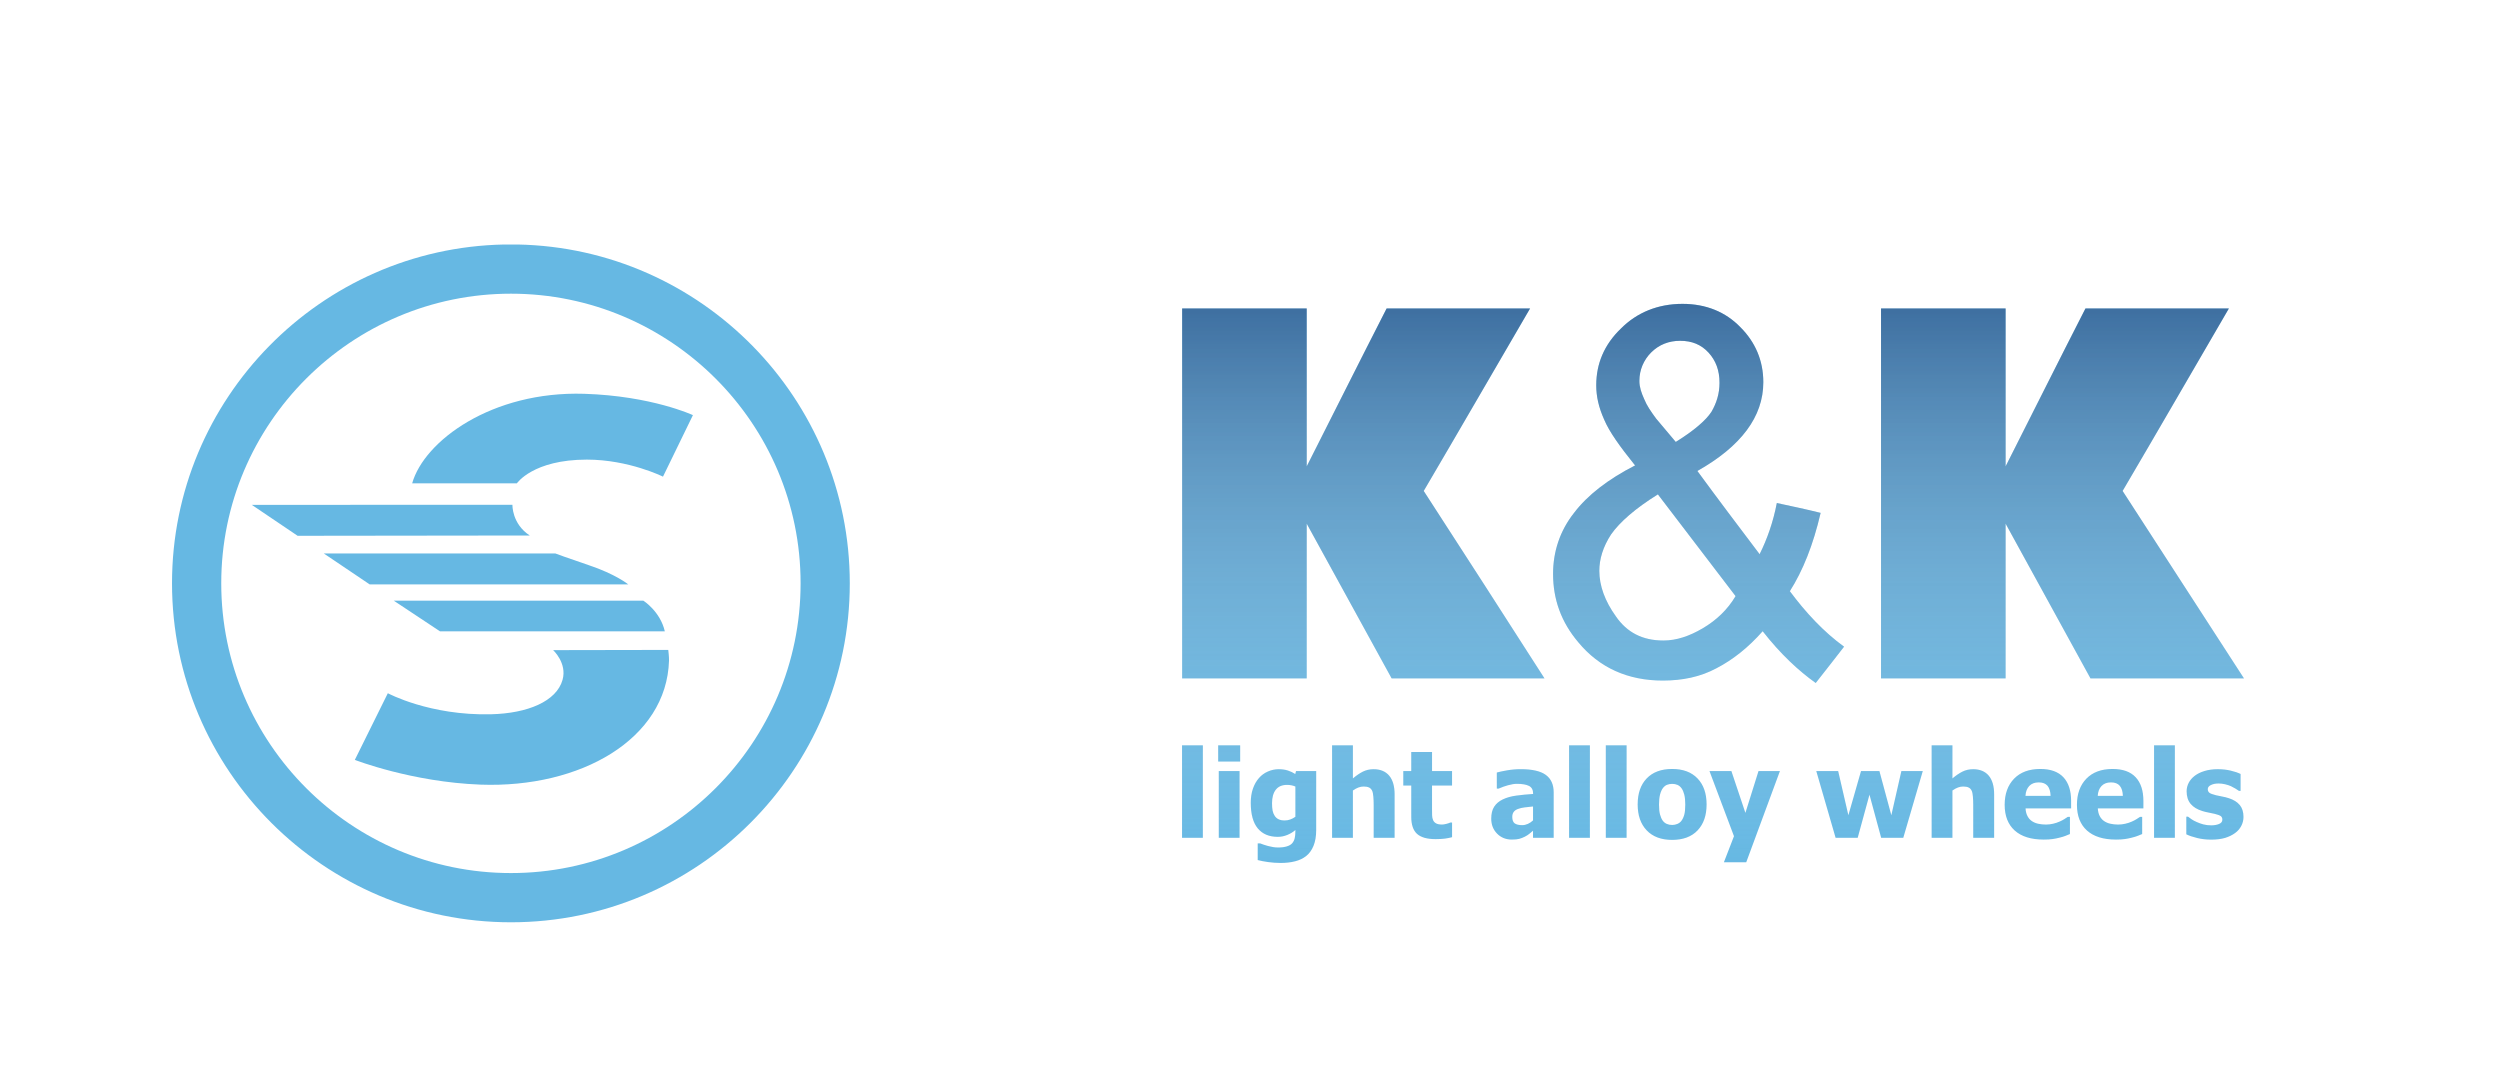
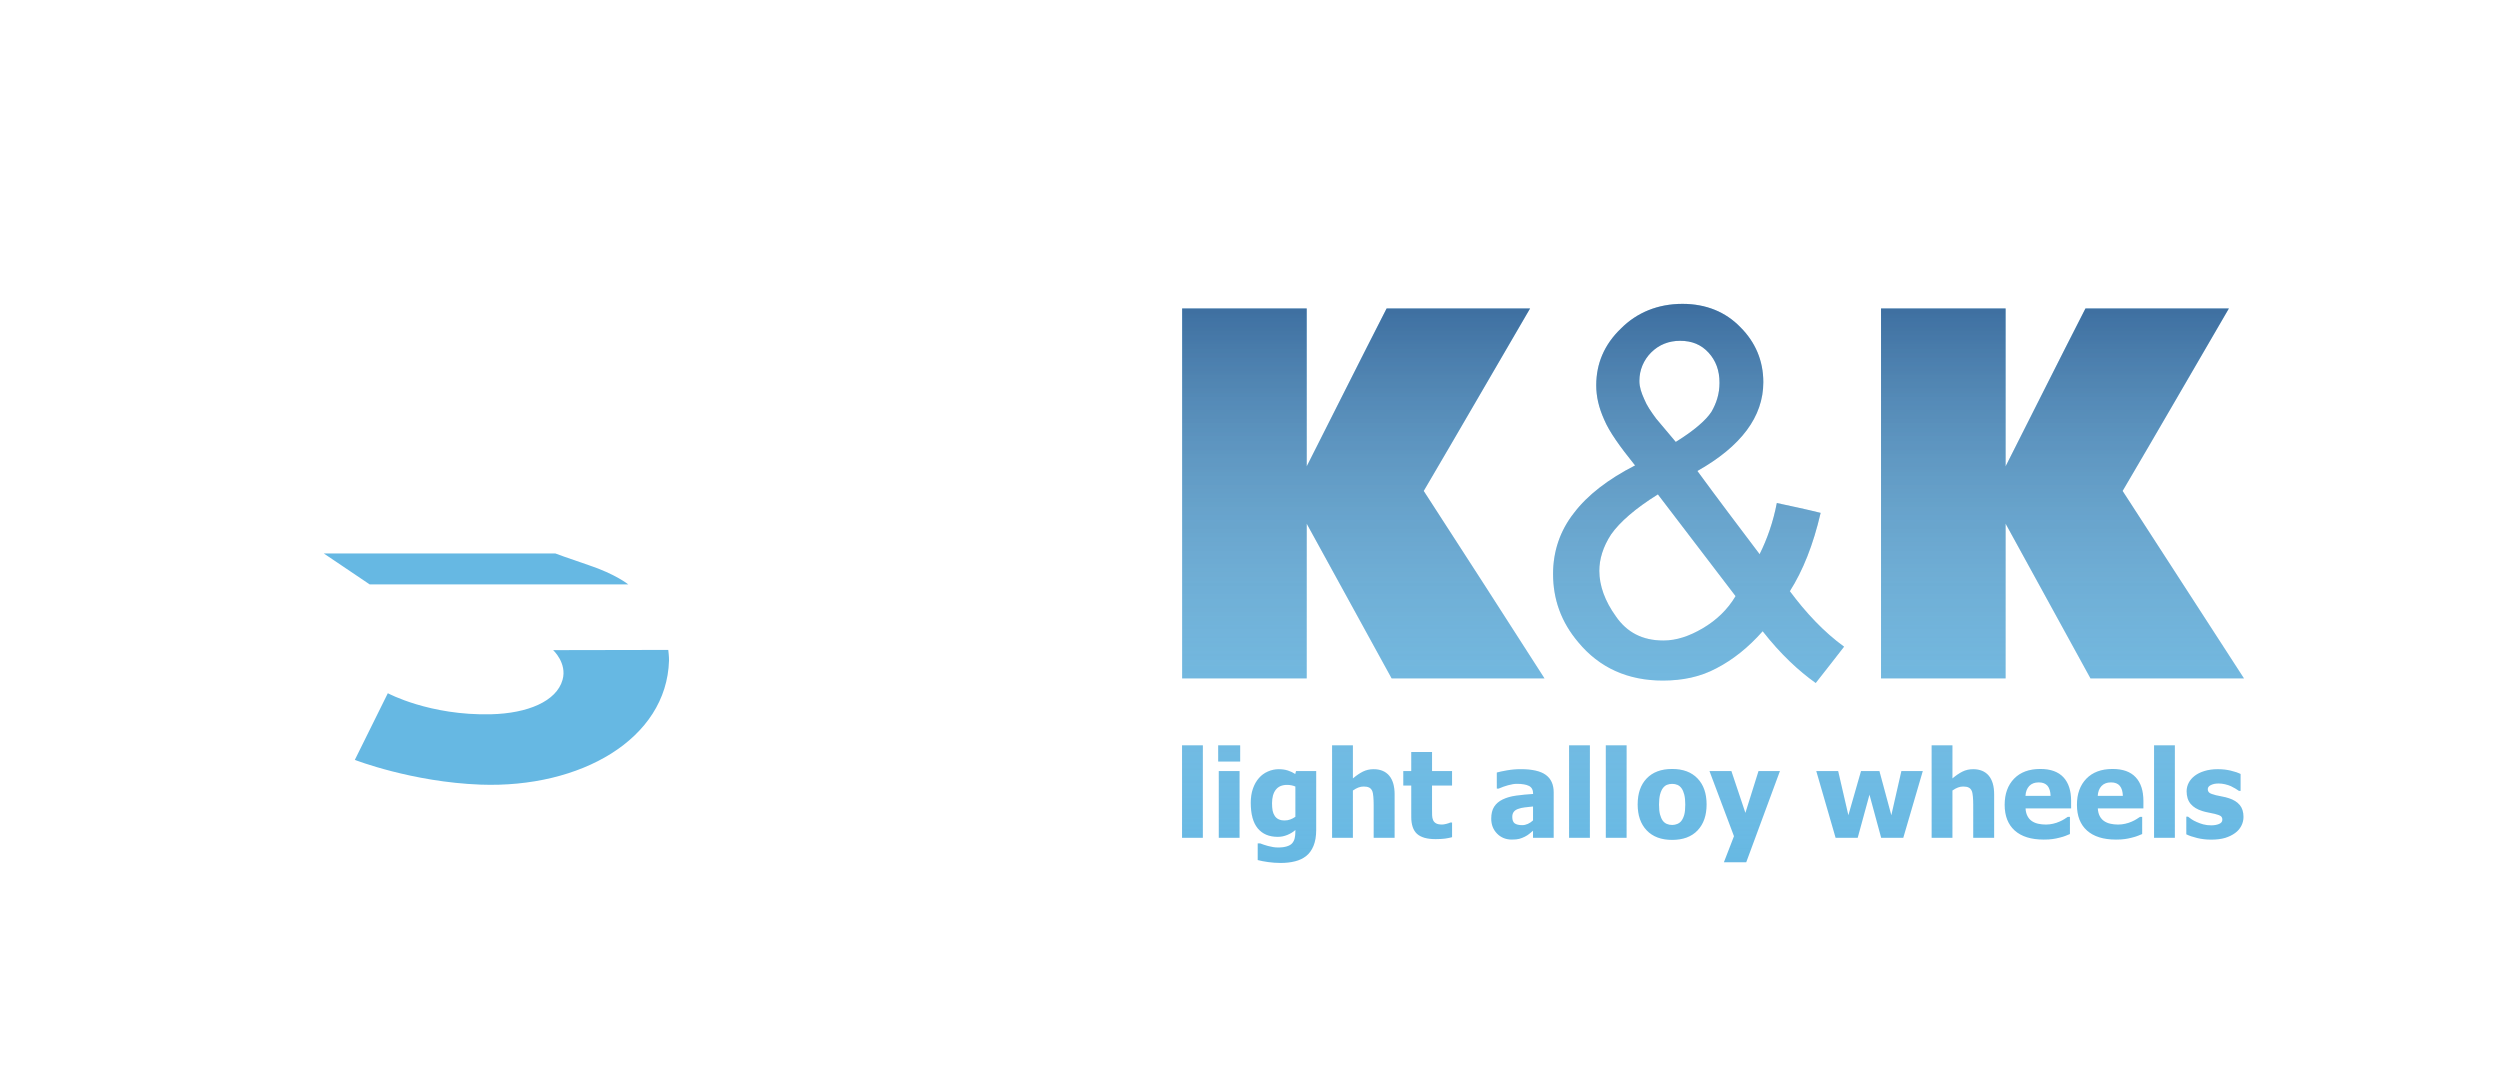
<svg xmlns="http://www.w3.org/2000/svg" version="1.1" id="kik_logo" x="0px" y="0px" width="166.667px" height="72.667px" viewBox="0 0 166.667 72.667" enable-background="new 0 0 166.667 72.667" xml:space="preserve">
  <g>
-     <path fill="#66B8E3" d="M34.508,16.3h-0.89c-12.254,0.238-22.15,10.279-22.15,22.588c0,12.461,10.137,22.598,22.596,22.598   c12.458,0,22.589-10.137,22.589-22.598C56.652,26.579,46.762,16.538,34.508,16.3 M34.063,58.204   c-10.651,0-19.313-8.664-19.313-19.316c0-10.647,8.662-19.309,19.313-19.309c10.646,0,19.31,8.661,19.31,19.309   C53.373,49.54,44.71,58.204,34.063,58.204z" />
-     <path fill="#66B8E3" d="M35.315,35.7c-1.201-0.791-1.152-2.047-1.152-2.047l-17.376,0.004l3.055,2.063L35.315,35.7z" />
    <path fill="#66B8E3" d="M41.882,38.959c0,0-0.825-0.677-2.645-1.286c-1.372-0.461-2.212-0.775-2.212-0.775H21.587l3.058,2.062   H41.882z" />
-     <path fill="#66B8E3" d="M39.124,30.641c2.797,0,5.075,1.136,5.075,1.136l1.996-4.101c0,0-2.741-1.281-7.248-1.423   c-6.153-0.191-10.665,3.134-11.469,5.968h6.982C34.46,32.221,35.53,30.641,39.124,30.641" />
-     <path fill="#66B8E3" d="M29.336,42.091h14.986c-0.306-1.336-1.43-2.045-1.43-2.045H26.253L29.336,42.091z" />
    <path fill="#66B8E3" d="M36.876,43.342c0,0,0.941,0.864,0.628,1.978c-0.403,1.439-2.33,2.238-4.77,2.298   c-4.095,0.1-6.879-1.403-6.879-1.403l-2.2,4.444c0,0,3.806,1.481,8.387,1.65c6.661,0.243,12.399-3.031,12.559-8.267   c0.008-0.243-0.05-0.714-0.05-0.714L36.876,43.342z" />
  </g>
  <g>
    <g>
      <path fill="#66B8E3" d="M94.914,32.73c2.685,4.149,5.371,8.303,8.053,12.496c-3.398,0-6.793,0-10.191,0    c-1.887-3.438-3.773-6.877-5.662-10.316c0,3.439,0,6.878,0,10.316c-2.769,0-5.535,0-8.304,0c0-8.219,0-16.439,0-24.661    c2.769,0,5.535,0,8.304,0c0,3.481,0,7.004,0,10.528c1.763-3.481,3.524-7.004,5.327-10.528c3.188,0,6.374,0,9.563,0    C99.654,24.592,97.306,28.661,94.914,32.73z M122.939,43.112c-0.616,0.78-1.232,1.601-1.891,2.422    c-1.151-0.821-2.345-1.929-3.536-3.452c-0.943,1.069-1.97,1.893-3.08,2.468c-1.069,0.576-2.266,0.821-3.579,0.821    c-2.342,0-4.233-0.861-5.629-2.548c-1.151-1.355-1.686-2.875-1.686-4.563c0-1.48,0.454-2.873,1.399-4.068    c0.902-1.193,2.3-2.261,4.069-3.163c-1.028-1.275-1.727-2.261-2.056-3.044c-0.372-0.822-0.534-1.561-0.534-2.303    c0-1.438,0.534-2.712,1.645-3.778c1.065-1.07,2.464-1.646,4.105-1.646c1.564,0,2.879,0.535,3.867,1.563    c0.986,0.985,1.521,2.218,1.521,3.658c0,2.3-1.482,4.274-4.396,5.92c1.352,1.847,2.753,3.699,4.15,5.547    c0.493-0.985,0.903-2.135,1.147-3.411c0.948,0.204,1.935,0.412,2.92,0.657c-0.494,2.14-1.189,3.864-2.052,5.221    C120.392,40.85,121.581,42.125,122.939,43.112z M109.292,25.396c0,0.41,0.126,0.779,0.33,1.231    c0.165,0.412,0.45,0.821,0.781,1.273c0.413,0.495,0.865,1.029,1.315,1.563c1.194-0.739,2.012-1.439,2.384-2.016    c0.33-0.574,0.533-1.191,0.533-1.93c0-0.823-0.247-1.481-0.736-2.014c-0.496-0.536-1.111-0.783-1.892-0.783    c-0.739,0-1.399,0.247-1.936,0.783C109.582,23.997,109.292,24.655,109.292,25.396z M115.705,39.742    c-1.726-2.262-3.452-4.522-5.179-6.783c-1.519,0.945-2.547,1.852-3.122,2.671c-0.536,0.821-0.783,1.646-0.783,2.426    c0,0.986,0.371,2.015,1.109,3.042c0.741,1.067,1.769,1.603,3.165,1.603c0.865,0,1.728-0.288,2.632-0.821    C114.433,41.342,115.17,40.645,115.705,39.742z M141.507,32.73c2.392-4.069,4.74-8.139,7.085-12.165c-3.186,0-6.374,0-9.561,0    c-1.804,3.524-3.562,7.047-5.324,10.528c0-3.524,0-7.047,0-10.528c-2.77,0-5.535,0-8.305,0c0,8.222,0,16.442,0,24.661    c2.771,0,5.535,0,8.305,0c0-3.438,0-6.877,0-10.316c1.886,3.439,3.773,6.878,5.659,10.316c3.441,0,6.838,0,10.232,0    C146.877,41.033,144.19,36.88,141.507,32.73z M80.19,49.689h-1.387v6.164h1.387V49.689z M82.678,49.689h-1.466v1.082h1.466V49.689    z M82.638,51.404h-1.386v4.449h1.386V51.404z M87.746,51.404h-1.344l-0.051,0.198c-0.148-0.097-0.312-0.175-0.491-0.233    c-0.18-0.058-0.383-0.088-0.61-0.088c-0.251,0-0.492,0.051-0.725,0.154c-0.232,0.101-0.431,0.246-0.594,0.434    c-0.172,0.194-0.306,0.432-0.402,0.708c-0.096,0.277-0.145,0.591-0.145,0.939c0,0.767,0.156,1.336,0.469,1.711    c0.312,0.376,0.757,0.563,1.333,0.563c0.216,0,0.428-0.042,0.632-0.126c0.204-0.083,0.384-0.192,0.541-0.33v0.082    c0,0.19-0.016,0.349-0.048,0.474c-0.031,0.127-0.087,0.235-0.166,0.328c-0.079,0.089-0.197,0.16-0.355,0.207    c-0.157,0.05-0.353,0.074-0.589,0.074c-0.113,0-0.224-0.01-0.332-0.028c-0.108-0.018-0.219-0.042-0.333-0.071    c-0.095-0.026-0.19-0.055-0.283-0.086c-0.094-0.032-0.176-0.063-0.244-0.088h-0.162v1.112c0.195,0.051,0.425,0.097,0.691,0.133    c0.265,0.038,0.546,0.059,0.842,0.059c0.352,0,0.671-0.036,0.959-0.11c0.288-0.072,0.534-0.189,0.74-0.354    c0.206-0.161,0.369-0.386,0.488-0.674c0.118-0.287,0.179-0.638,0.179-1.05V51.404z M86.016,54.633    c-0.12,0.045-0.242,0.064-0.366,0.064c-0.166,0-0.303-0.025-0.41-0.078c-0.107-0.051-0.194-0.127-0.259-0.227    c-0.069-0.104-0.116-0.222-0.142-0.355c-0.024-0.133-0.037-0.297-0.037-0.489c0-0.386,0.084-0.687,0.252-0.901    c0.167-0.215,0.418-0.321,0.751-0.321c0.1,0,0.2,0.01,0.3,0.03c0.101,0.021,0.185,0.048,0.254,0.08v2.016    C86.25,54.531,86.136,54.591,86.016,54.633z M92.974,52.957c0-0.544-0.12-0.959-0.361-1.246c-0.24-0.285-0.587-0.43-1.042-0.43    c-0.261,0-0.5,0.055-0.715,0.163s-0.436,0.259-0.663,0.452v-2.207h-1.387v6.164h1.387v-3.152c0.132-0.093,0.256-0.16,0.372-0.203    s0.231-0.063,0.345-0.063c0.15,0,0.271,0.021,0.36,0.065c0.089,0.043,0.158,0.115,0.206,0.216c0.04,0.084,0.067,0.215,0.081,0.395    c0.016,0.177,0.022,0.356,0.022,0.536v2.206h1.395V52.957z M96.326,55.908c0.168-0.023,0.329-0.055,0.479-0.095v-0.978h-0.12    c-0.047,0.025-0.131,0.057-0.25,0.087c-0.121,0.031-0.218,0.048-0.292,0.048c-0.18,0-0.316-0.027-0.41-0.081    c-0.094-0.056-0.159-0.128-0.196-0.22c-0.04-0.094-0.061-0.197-0.063-0.314c-0.003-0.114-0.005-0.252-0.005-0.407v-1.577h1.335    v-0.967H95.47v-1.271h-1.386v1.271h-0.531v0.967h0.531v2.08c0,0.528,0.128,0.908,0.385,1.141c0.258,0.232,0.669,0.35,1.235,0.35    C95.95,55.941,96.157,55.93,96.326,55.908z M102.201,55.854h1.378v-3.025c0-0.524-0.175-0.913-0.525-1.168    c-0.349-0.255-0.908-0.383-1.673-0.383c-0.312,0-0.621,0.028-0.927,0.082c-0.307,0.054-0.528,0.102-0.666,0.142v1.072h0.119    c0.209-0.093,0.422-0.167,0.642-0.228c0.22-0.06,0.41-0.09,0.575-0.09c0.361,0,0.632,0.048,0.813,0.141    c0.181,0.095,0.271,0.266,0.271,0.509v0.025c-0.401,0.025-0.775,0.063-1.125,0.11c-0.348,0.047-0.648,0.133-0.899,0.254    c-0.249,0.119-0.438,0.28-0.57,0.482c-0.132,0.204-0.198,0.471-0.198,0.801c0,0.401,0.13,0.733,0.39,0.998    c0.26,0.264,0.587,0.396,0.98,0.396c0.211,0,0.375-0.016,0.494-0.047c0.117-0.032,0.239-0.078,0.362-0.139    c0.127-0.064,0.228-0.127,0.303-0.19c0.075-0.064,0.161-0.136,0.256-0.214V55.854z M101.855,54.928    c-0.126,0.055-0.25,0.082-0.372,0.082c-0.219,0-0.385-0.038-0.498-0.115c-0.111-0.08-0.167-0.222-0.167-0.431    c0-0.145,0.034-0.257,0.101-0.343s0.162-0.15,0.284-0.192c0.14-0.051,0.282-0.084,0.428-0.101    c0.146-0.018,0.335-0.039,0.571-0.063v0.928C102.098,54.793,101.983,54.871,101.855,54.928z M105.993,49.689h-1.387v6.164h1.387    V49.689z M108.44,49.689h-1.386v6.164h1.386V49.689z M113.17,51.898c-0.401-0.421-0.966-0.633-1.695-0.633    c-0.727,0-1.291,0.211-1.693,0.629c-0.403,0.418-0.604,0.997-0.604,1.737c0,0.731,0.202,1.308,0.604,1.729    c0.402,0.422,0.967,0.633,1.693,0.633c0.731,0,1.297-0.211,1.697-0.633c0.4-0.421,0.601-0.997,0.601-1.729    C113.773,52.896,113.572,52.318,113.17,51.898z M112.288,54.303c-0.042,0.16-0.105,0.296-0.186,0.41    c-0.069,0.095-0.161,0.166-0.276,0.215c-0.115,0.047-0.229,0.07-0.339,0.07c-0.134,0-0.257-0.023-0.368-0.07    c-0.11-0.049-0.204-0.124-0.277-0.227c-0.071-0.102-0.129-0.234-0.174-0.401c-0.045-0.167-0.067-0.389-0.067-0.661    c0-0.271,0.024-0.498,0.071-0.677c0.047-0.18,0.111-0.32,0.19-0.425c0.085-0.108,0.177-0.182,0.278-0.219    c0.1-0.038,0.212-0.059,0.336-0.059c0.132,0,0.25,0.021,0.353,0.066c0.103,0.043,0.196,0.121,0.277,0.231    c0.077,0.106,0.136,0.248,0.18,0.423c0.043,0.175,0.065,0.395,0.065,0.658C112.351,53.922,112.33,54.143,112.288,54.303z     M117.235,51.404l-0.875,2.79l-0.935-2.79h-1.459l1.633,4.343l-0.673,1.739h1.489l2.246-6.082H117.235z M126.759,51.404    l-0.67,2.945l-0.795-2.945h-1.225l-0.844,2.945l-0.681-2.945h-1.458l1.288,4.449h1.473l0.785-2.875l0.78,2.875h1.474l1.3-4.449    H126.759z M132.943,52.957c0-0.544-0.12-0.959-0.36-1.246c-0.24-0.285-0.588-0.43-1.042-0.43c-0.262,0-0.5,0.055-0.716,0.163    c-0.215,0.108-0.437,0.259-0.663,0.452v-2.207h-1.386v6.164h1.386v-3.152c0.132-0.093,0.256-0.16,0.372-0.203    c0.117-0.043,0.231-0.063,0.345-0.063c0.15,0,0.271,0.021,0.361,0.065c0.09,0.043,0.159,0.115,0.206,0.216    c0.041,0.084,0.067,0.215,0.081,0.395c0.015,0.177,0.022,0.356,0.022,0.536v2.206h1.394V52.957z M136.832,55.938    c0.16-0.022,0.315-0.053,0.466-0.093c0.164-0.039,0.292-0.078,0.386-0.116c0.094-0.038,0.198-0.081,0.312-0.126V54.46h-0.147    c-0.061,0.044-0.14,0.096-0.235,0.153c-0.097,0.06-0.202,0.113-0.315,0.162c-0.13,0.059-0.272,0.105-0.428,0.141    c-0.156,0.036-0.314,0.055-0.476,0.055c-0.187,0-0.36-0.019-0.52-0.055c-0.158-0.035-0.296-0.094-0.415-0.175    c-0.122-0.082-0.22-0.192-0.293-0.331c-0.074-0.139-0.118-0.311-0.131-0.518h3.038v-0.499c0-0.684-0.171-1.208-0.515-1.577    c-0.343-0.366-0.855-0.551-1.537-0.551c-0.751,0-1.334,0.218-1.751,0.65c-0.417,0.434-0.626,1.014-0.626,1.739    c0,0.741,0.224,1.314,0.672,1.716c0.447,0.401,1.091,0.602,1.932,0.602C136.477,55.973,136.671,55.961,136.832,55.938z     M135.031,53.057c0.016-0.277,0.1-0.496,0.251-0.657s0.363-0.241,0.632-0.241c0.264,0,0.459,0.076,0.589,0.229    c0.127,0.154,0.195,0.378,0.203,0.67H135.031z M141.649,55.938c0.16-0.022,0.314-0.053,0.466-0.093    c0.163-0.039,0.292-0.078,0.386-0.116s0.197-0.081,0.311-0.126V54.46h-0.146c-0.061,0.044-0.139,0.096-0.236,0.153    c-0.096,0.06-0.201,0.113-0.314,0.162c-0.129,0.059-0.272,0.105-0.428,0.141c-0.156,0.036-0.314,0.055-0.476,0.055    c-0.188,0-0.361-0.019-0.519-0.055c-0.159-0.035-0.297-0.094-0.416-0.175c-0.122-0.082-0.219-0.192-0.293-0.331    c-0.074-0.139-0.117-0.311-0.13-0.518h3.039v-0.499c0-0.684-0.172-1.208-0.516-1.577c-0.342-0.366-0.855-0.551-1.537-0.551    c-0.749,0-1.333,0.218-1.751,0.65c-0.417,0.434-0.626,1.014-0.626,1.739c0,0.741,0.224,1.314,0.671,1.716    c0.448,0.401,1.092,0.602,1.932,0.602C141.294,55.973,141.489,55.961,141.649,55.938z M139.849,53.057    c0.015-0.277,0.099-0.496,0.252-0.657c0.152-0.161,0.362-0.241,0.632-0.241c0.264,0,0.459,0.076,0.587,0.229    c0.128,0.154,0.197,0.378,0.205,0.67H139.849z M144.991,49.689h-1.387v6.164h1.387V49.689z M148.333,55.862    c0.256-0.077,0.481-0.187,0.671-0.325c0.18-0.129,0.318-0.288,0.416-0.478s0.146-0.387,0.146-0.596    c0-0.33-0.083-0.595-0.248-0.794c-0.165-0.2-0.407-0.352-0.727-0.455c-0.143-0.047-0.292-0.085-0.446-0.112    c-0.154-0.028-0.291-0.056-0.409-0.085c-0.229-0.056-0.38-0.112-0.448-0.17c-0.069-0.059-0.103-0.138-0.103-0.238    c0-0.114,0.069-0.205,0.208-0.273c0.139-0.068,0.308-0.104,0.509-0.104c0.151,0,0.299,0.019,0.442,0.053    c0.144,0.033,0.275,0.077,0.391,0.129c0.097,0.046,0.197,0.1,0.301,0.162c0.103,0.061,0.178,0.111,0.227,0.148h0.109v-1.126    c-0.179-0.087-0.399-0.162-0.661-0.223c-0.261-0.063-0.548-0.095-0.859-0.095c-0.328,0-0.622,0.04-0.882,0.12    c-0.26,0.078-0.479,0.186-0.655,0.321c-0.177,0.136-0.312,0.293-0.402,0.469s-0.137,0.361-0.137,0.561    c0,0.346,0.088,0.625,0.264,0.838c0.175,0.213,0.438,0.373,0.786,0.481c0.125,0.04,0.267,0.074,0.428,0.104    c0.161,0.031,0.295,0.06,0.4,0.085c0.199,0.048,0.332,0.099,0.4,0.15c0.068,0.054,0.103,0.131,0.103,0.235    c0,0.131-0.074,0.229-0.224,0.289c-0.15,0.061-0.322,0.09-0.518,0.09c-0.189,0-0.367-0.021-0.529-0.064    c-0.162-0.045-0.309-0.097-0.438-0.157c-0.15-0.065-0.268-0.129-0.352-0.19c-0.085-0.062-0.161-0.115-0.226-0.166h-0.116v1.174    c0.19,0.095,0.431,0.177,0.724,0.248c0.292,0.072,0.601,0.107,0.928,0.107C147.766,55.977,148.075,55.938,148.333,55.862z" />
    </g>
    <g opacity="0.5">
      <linearGradient gradientUnits="userSpaceOnUse" id="SVGID_1_" x1="114.201" y1="57.53" x2="114.201" y2="20.257">
        <stop offset="0" style="stop-color:#FFFFFF;stop-opacity:0" />
        <stop offset="1" style="stop-color:#13235B" />
      </linearGradient>
      <path fill="url(#SVGID_1_)" d="M94.914,32.73c2.685,4.149,5.371,8.303,8.053,12.496c-3.398,0-6.793,0-10.191,0    c-1.887-3.438-3.773-6.877-5.662-10.316c0,3.439,0,6.878,0,10.316c-2.769,0-5.535,0-8.304,0c0-8.219,0-16.439,0-24.661    c2.769,0,5.535,0,8.304,0c0,3.481,0,7.004,0,10.528c1.763-3.481,3.524-7.004,5.327-10.528c3.188,0,6.374,0,9.563,0    C99.654,24.592,97.306,28.661,94.914,32.73z M122.939,43.112c-0.616,0.78-1.232,1.601-1.891,2.422    c-1.151-0.821-2.345-1.929-3.536-3.452c-0.943,1.069-1.97,1.893-3.08,2.468c-1.069,0.576-2.266,0.821-3.579,0.821    c-2.342,0-4.233-0.861-5.629-2.548c-1.151-1.355-1.686-2.875-1.686-4.563c0-1.48,0.454-2.873,1.399-4.068    c0.902-1.193,2.3-2.261,4.069-3.163c-1.028-1.275-1.727-2.261-2.056-3.044c-0.372-0.822-0.534-1.561-0.534-2.303    c0-1.438,0.534-2.712,1.645-3.778c1.065-1.07,2.464-1.646,4.105-1.646c1.564,0,2.879,0.535,3.867,1.563    c0.986,0.985,1.521,2.218,1.521,3.658c0,2.3-1.482,4.274-4.396,5.92c1.352,1.847,2.753,3.699,4.15,5.547    c0.493-0.985,0.903-2.135,1.147-3.411c0.948,0.204,1.935,0.412,2.92,0.657c-0.494,2.14-1.189,3.864-2.052,5.221    C120.392,40.85,121.581,42.125,122.939,43.112z M109.292,25.396c0,0.41,0.126,0.779,0.33,1.231    c0.165,0.412,0.45,0.821,0.781,1.273c0.413,0.495,0.865,1.029,1.315,1.563c1.194-0.739,2.012-1.439,2.384-2.016    c0.33-0.574,0.533-1.191,0.533-1.93c0-0.823-0.247-1.481-0.736-2.014c-0.496-0.536-1.111-0.783-1.892-0.783    c-0.739,0-1.399,0.247-1.936,0.783C109.582,23.997,109.292,24.655,109.292,25.396z M115.705,39.742    c-1.726-2.262-3.452-4.522-5.179-6.783c-1.519,0.945-2.547,1.852-3.122,2.671c-0.536,0.821-0.783,1.646-0.783,2.426    c0,0.986,0.371,2.015,1.109,3.042c0.741,1.067,1.769,1.603,3.165,1.603c0.865,0,1.728-0.288,2.632-0.821    C114.433,41.342,115.17,40.645,115.705,39.742z M141.507,32.73c2.392-4.069,4.74-8.139,7.085-12.165c-3.186,0-6.374,0-9.561,0    c-1.804,3.524-3.562,7.047-5.324,10.528c0-3.524,0-7.047,0-10.528c-2.77,0-5.535,0-8.305,0c0,8.222,0,16.442,0,24.661    c2.771,0,5.535,0,8.305,0c0-3.438,0-6.877,0-10.316c1.886,3.439,3.773,6.878,5.659,10.316c3.441,0,6.838,0,10.232,0    C146.877,41.033,144.19,36.88,141.507,32.73z M80.19,49.689h-1.387v6.164h1.387V49.689z M82.678,49.689h-1.466v1.082h1.466V49.689    z M82.638,51.404h-1.386v4.449h1.386V51.404z M87.746,51.404h-1.344l-0.051,0.198c-0.148-0.097-0.312-0.175-0.491-0.233    c-0.18-0.058-0.383-0.088-0.61-0.088c-0.251,0-0.492,0.051-0.725,0.154c-0.232,0.101-0.431,0.246-0.594,0.434    c-0.172,0.194-0.306,0.432-0.402,0.708c-0.096,0.277-0.145,0.591-0.145,0.939c0,0.767,0.156,1.336,0.469,1.711    c0.312,0.376,0.757,0.563,1.333,0.563c0.216,0,0.428-0.042,0.632-0.126c0.204-0.083,0.384-0.192,0.541-0.33v0.082    c0,0.19-0.016,0.349-0.048,0.474c-0.031,0.127-0.087,0.235-0.166,0.328c-0.079,0.089-0.197,0.16-0.355,0.207    c-0.157,0.05-0.353,0.074-0.589,0.074c-0.113,0-0.224-0.01-0.332-0.028c-0.108-0.018-0.219-0.042-0.333-0.071    c-0.095-0.026-0.19-0.055-0.283-0.086c-0.094-0.032-0.176-0.063-0.244-0.088h-0.162v1.112c0.195,0.051,0.425,0.097,0.691,0.133    c0.265,0.038,0.546,0.059,0.842,0.059c0.352,0,0.671-0.036,0.959-0.11c0.288-0.072,0.534-0.189,0.74-0.354    c0.206-0.161,0.369-0.386,0.488-0.674c0.118-0.287,0.179-0.638,0.179-1.05V51.404z M86.016,54.633    c-0.12,0.045-0.242,0.064-0.366,0.064c-0.166,0-0.303-0.025-0.41-0.078c-0.107-0.051-0.194-0.127-0.259-0.227    c-0.069-0.104-0.116-0.222-0.142-0.355c-0.024-0.133-0.037-0.297-0.037-0.489c0-0.386,0.084-0.687,0.252-0.901    c0.167-0.215,0.418-0.321,0.751-0.321c0.1,0,0.2,0.01,0.3,0.03c0.101,0.021,0.185,0.048,0.254,0.08v2.016    C86.25,54.531,86.136,54.591,86.016,54.633z M92.974,52.957c0-0.544-0.12-0.959-0.361-1.246c-0.24-0.285-0.587-0.43-1.042-0.43    c-0.261,0-0.5,0.055-0.715,0.163s-0.436,0.259-0.663,0.452v-2.207h-1.387v6.164h1.387v-3.152c0.132-0.093,0.256-0.16,0.372-0.203    s0.231-0.063,0.345-0.063c0.15,0,0.271,0.021,0.36,0.065c0.089,0.043,0.158,0.115,0.206,0.216c0.04,0.084,0.067,0.215,0.081,0.395    c0.016,0.177,0.022,0.356,0.022,0.536v2.206h1.395V52.957z M96.326,55.908c0.168-0.023,0.329-0.055,0.479-0.095v-0.978h-0.12    c-0.047,0.025-0.131,0.057-0.25,0.087c-0.121,0.031-0.218,0.048-0.292,0.048c-0.18,0-0.316-0.027-0.41-0.081    c-0.094-0.056-0.159-0.128-0.196-0.22c-0.04-0.094-0.061-0.197-0.063-0.314c-0.003-0.114-0.005-0.252-0.005-0.407v-1.577h1.335    v-0.967H95.47v-1.271h-1.386v1.271h-0.531v0.967h0.531v2.08c0,0.528,0.128,0.908,0.385,1.141c0.258,0.232,0.669,0.35,1.235,0.35    C95.95,55.941,96.157,55.93,96.326,55.908z M102.201,55.854h1.378v-3.025c0-0.524-0.175-0.913-0.525-1.168    c-0.349-0.255-0.908-0.383-1.673-0.383c-0.312,0-0.621,0.028-0.927,0.082c-0.307,0.054-0.528,0.102-0.666,0.142v1.072h0.119    c0.209-0.093,0.422-0.167,0.642-0.228c0.22-0.06,0.41-0.09,0.575-0.09c0.361,0,0.632,0.048,0.813,0.141    c0.181,0.095,0.271,0.266,0.271,0.509v0.025c-0.401,0.025-0.775,0.063-1.125,0.11c-0.348,0.047-0.648,0.133-0.899,0.254    c-0.249,0.119-0.438,0.28-0.57,0.482c-0.132,0.204-0.198,0.471-0.198,0.801c0,0.401,0.13,0.733,0.39,0.998    c0.26,0.264,0.587,0.396,0.98,0.396c0.211,0,0.375-0.016,0.494-0.047c0.117-0.032,0.239-0.078,0.362-0.139    c0.127-0.064,0.228-0.127,0.303-0.19c0.075-0.064,0.161-0.136,0.256-0.214V55.854z M101.855,54.928    c-0.126,0.055-0.25,0.082-0.372,0.082c-0.219,0-0.385-0.038-0.498-0.115c-0.111-0.08-0.167-0.222-0.167-0.431    c0-0.145,0.034-0.257,0.101-0.343s0.162-0.15,0.284-0.192c0.14-0.051,0.282-0.084,0.428-0.101    c0.146-0.018,0.335-0.039,0.571-0.063v0.928C102.098,54.793,101.983,54.871,101.855,54.928z M105.993,49.689h-1.387v6.164h1.387    V49.689z M108.44,49.689h-1.386v6.164h1.386V49.689z M113.17,51.898c-0.401-0.421-0.966-0.633-1.695-0.633    c-0.727,0-1.291,0.211-1.693,0.629c-0.403,0.418-0.604,0.997-0.604,1.737c0,0.731,0.202,1.308,0.604,1.729    c0.402,0.422,0.967,0.633,1.693,0.633c0.731,0,1.297-0.211,1.697-0.633c0.4-0.421,0.601-0.997,0.601-1.729    C113.773,52.896,113.572,52.318,113.17,51.898z M112.288,54.303c-0.042,0.16-0.105,0.296-0.186,0.41    c-0.069,0.095-0.161,0.166-0.276,0.215c-0.115,0.047-0.229,0.07-0.339,0.07c-0.134,0-0.257-0.023-0.368-0.07    c-0.11-0.049-0.204-0.124-0.277-0.227c-0.071-0.102-0.129-0.234-0.174-0.401c-0.045-0.167-0.067-0.389-0.067-0.661    c0-0.271,0.024-0.498,0.071-0.677c0.047-0.18,0.111-0.32,0.19-0.425c0.085-0.108,0.177-0.182,0.278-0.219    c0.1-0.038,0.212-0.059,0.336-0.059c0.132,0,0.25,0.021,0.353,0.066c0.103,0.043,0.196,0.121,0.277,0.231    c0.077,0.106,0.136,0.248,0.18,0.423c0.043,0.175,0.065,0.395,0.065,0.658C112.351,53.922,112.33,54.143,112.288,54.303z     M117.235,51.404l-0.875,2.79l-0.935-2.79h-1.459l1.633,4.343l-0.673,1.739h1.489l2.246-6.082H117.235z M126.759,51.404    l-0.67,2.945l-0.795-2.945h-1.225l-0.844,2.945l-0.681-2.945h-1.458l1.288,4.449h1.473l0.785-2.875l0.78,2.875h1.474l1.3-4.449    H126.759z M132.943,52.957c0-0.544-0.12-0.959-0.36-1.246c-0.24-0.285-0.588-0.43-1.042-0.43c-0.262,0-0.5,0.055-0.716,0.163    c-0.215,0.108-0.437,0.259-0.663,0.452v-2.207h-1.386v6.164h1.386v-3.152c0.132-0.093,0.256-0.16,0.372-0.203    c0.117-0.043,0.231-0.063,0.345-0.063c0.15,0,0.271,0.021,0.361,0.065c0.09,0.043,0.159,0.115,0.206,0.216    c0.041,0.084,0.067,0.215,0.081,0.395c0.015,0.177,0.022,0.356,0.022,0.536v2.206h1.394V52.957z M136.832,55.938    c0.16-0.022,0.315-0.053,0.466-0.093c0.164-0.039,0.292-0.078,0.386-0.116c0.094-0.038,0.198-0.081,0.312-0.126V54.46h-0.147    c-0.061,0.044-0.14,0.096-0.235,0.153c-0.097,0.06-0.202,0.113-0.315,0.162c-0.13,0.059-0.272,0.105-0.428,0.141    c-0.156,0.036-0.314,0.055-0.476,0.055c-0.187,0-0.36-0.019-0.52-0.055c-0.158-0.035-0.296-0.094-0.415-0.175    c-0.122-0.082-0.22-0.192-0.293-0.331c-0.074-0.139-0.118-0.311-0.131-0.518h3.038v-0.499c0-0.684-0.171-1.208-0.515-1.577    c-0.343-0.366-0.855-0.551-1.537-0.551c-0.751,0-1.334,0.218-1.751,0.65c-0.417,0.434-0.626,1.014-0.626,1.739    c0,0.741,0.224,1.314,0.672,1.716c0.447,0.401,1.091,0.602,1.932,0.602C136.477,55.973,136.671,55.961,136.832,55.938z     M135.031,53.057c0.016-0.277,0.1-0.496,0.251-0.657s0.363-0.241,0.632-0.241c0.264,0,0.459,0.076,0.589,0.229    c0.127,0.154,0.195,0.378,0.203,0.67H135.031z M141.649,55.938c0.16-0.022,0.314-0.053,0.466-0.093    c0.163-0.039,0.292-0.078,0.386-0.116s0.197-0.081,0.311-0.126V54.46h-0.146c-0.061,0.044-0.139,0.096-0.236,0.153    c-0.096,0.06-0.201,0.113-0.314,0.162c-0.129,0.059-0.272,0.105-0.428,0.141c-0.156,0.036-0.314,0.055-0.476,0.055    c-0.188,0-0.361-0.019-0.519-0.055c-0.159-0.035-0.297-0.094-0.416-0.175c-0.122-0.082-0.219-0.192-0.293-0.331    c-0.074-0.139-0.117-0.311-0.13-0.518h3.039v-0.499c0-0.684-0.172-1.208-0.516-1.577c-0.342-0.366-0.855-0.551-1.537-0.551    c-0.749,0-1.333,0.218-1.751,0.65c-0.417,0.434-0.626,1.014-0.626,1.739c0,0.741,0.224,1.314,0.671,1.716    c0.448,0.401,1.092,0.602,1.932,0.602C141.294,55.973,141.489,55.961,141.649,55.938z M139.849,53.057    c0.015-0.277,0.099-0.496,0.252-0.657c0.152-0.161,0.362-0.241,0.632-0.241c0.264,0,0.459,0.076,0.587,0.229    c0.128,0.154,0.197,0.378,0.205,0.67H139.849z M144.991,49.689h-1.387v6.164h1.387V49.689z M148.333,55.862    c0.256-0.077,0.481-0.187,0.671-0.325c0.18-0.129,0.318-0.288,0.416-0.478s0.146-0.387,0.146-0.596    c0-0.33-0.083-0.595-0.248-0.794c-0.165-0.2-0.407-0.352-0.727-0.455c-0.143-0.047-0.292-0.085-0.446-0.112    c-0.154-0.028-0.291-0.056-0.409-0.085c-0.229-0.056-0.38-0.112-0.448-0.17c-0.069-0.059-0.103-0.138-0.103-0.238    c0-0.114,0.069-0.205,0.208-0.273c0.139-0.068,0.308-0.104,0.509-0.104c0.151,0,0.299,0.019,0.442,0.053    c0.144,0.033,0.275,0.077,0.391,0.129c0.097,0.046,0.197,0.1,0.301,0.162c0.103,0.061,0.178,0.111,0.227,0.148h0.109v-1.126    c-0.179-0.087-0.399-0.162-0.661-0.223c-0.261-0.063-0.548-0.095-0.859-0.095c-0.328,0-0.622,0.04-0.882,0.12    c-0.26,0.078-0.479,0.186-0.655,0.321c-0.177,0.136-0.312,0.293-0.402,0.469s-0.137,0.361-0.137,0.561    c0,0.346,0.088,0.625,0.264,0.838c0.175,0.213,0.438,0.373,0.786,0.481c0.125,0.04,0.267,0.074,0.428,0.104    c0.161,0.031,0.295,0.06,0.4,0.085c0.199,0.048,0.332,0.099,0.4,0.15c0.068,0.054,0.103,0.131,0.103,0.235    c0,0.131-0.074,0.229-0.224,0.289c-0.15,0.061-0.322,0.09-0.518,0.09c-0.189,0-0.367-0.021-0.529-0.064    c-0.162-0.045-0.309-0.097-0.438-0.157c-0.15-0.065-0.268-0.129-0.352-0.19c-0.085-0.062-0.161-0.115-0.226-0.166h-0.116v1.174    c0.19,0.095,0.431,0.177,0.724,0.248c0.292,0.072,0.601,0.107,0.928,0.107C147.766,55.977,148.075,55.938,148.333,55.862z" />
    </g>
  </g>
</svg>